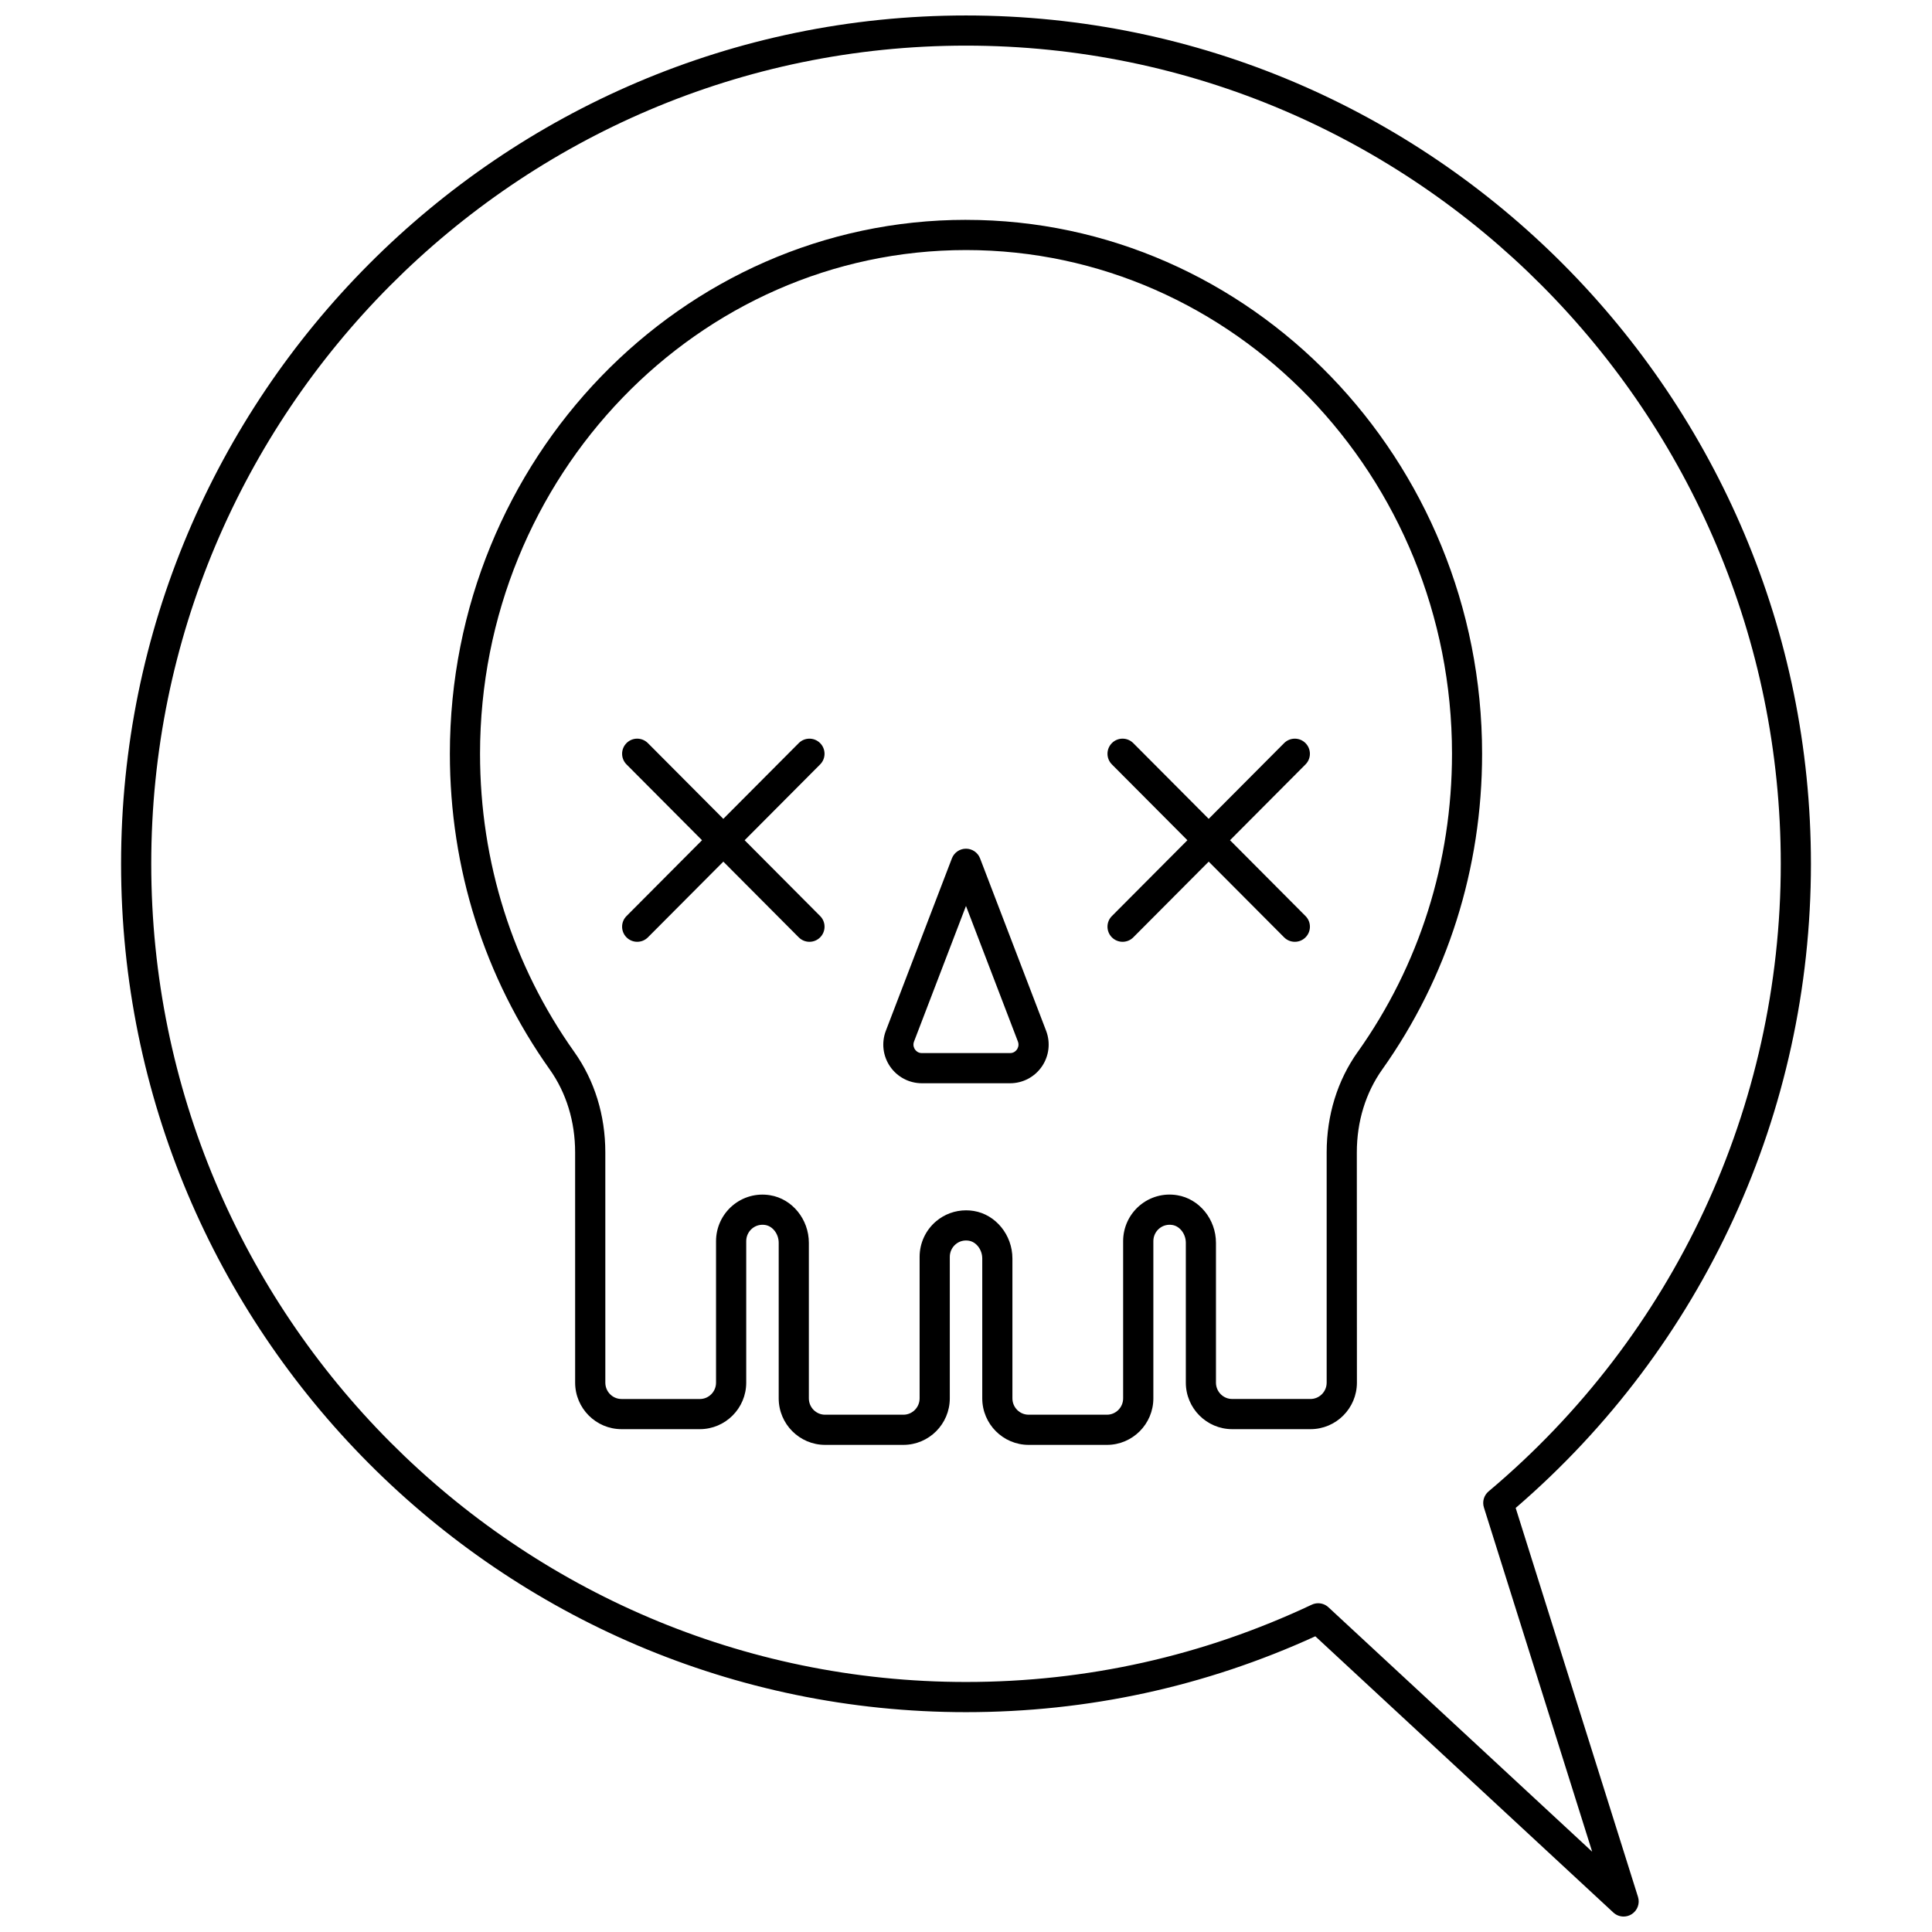
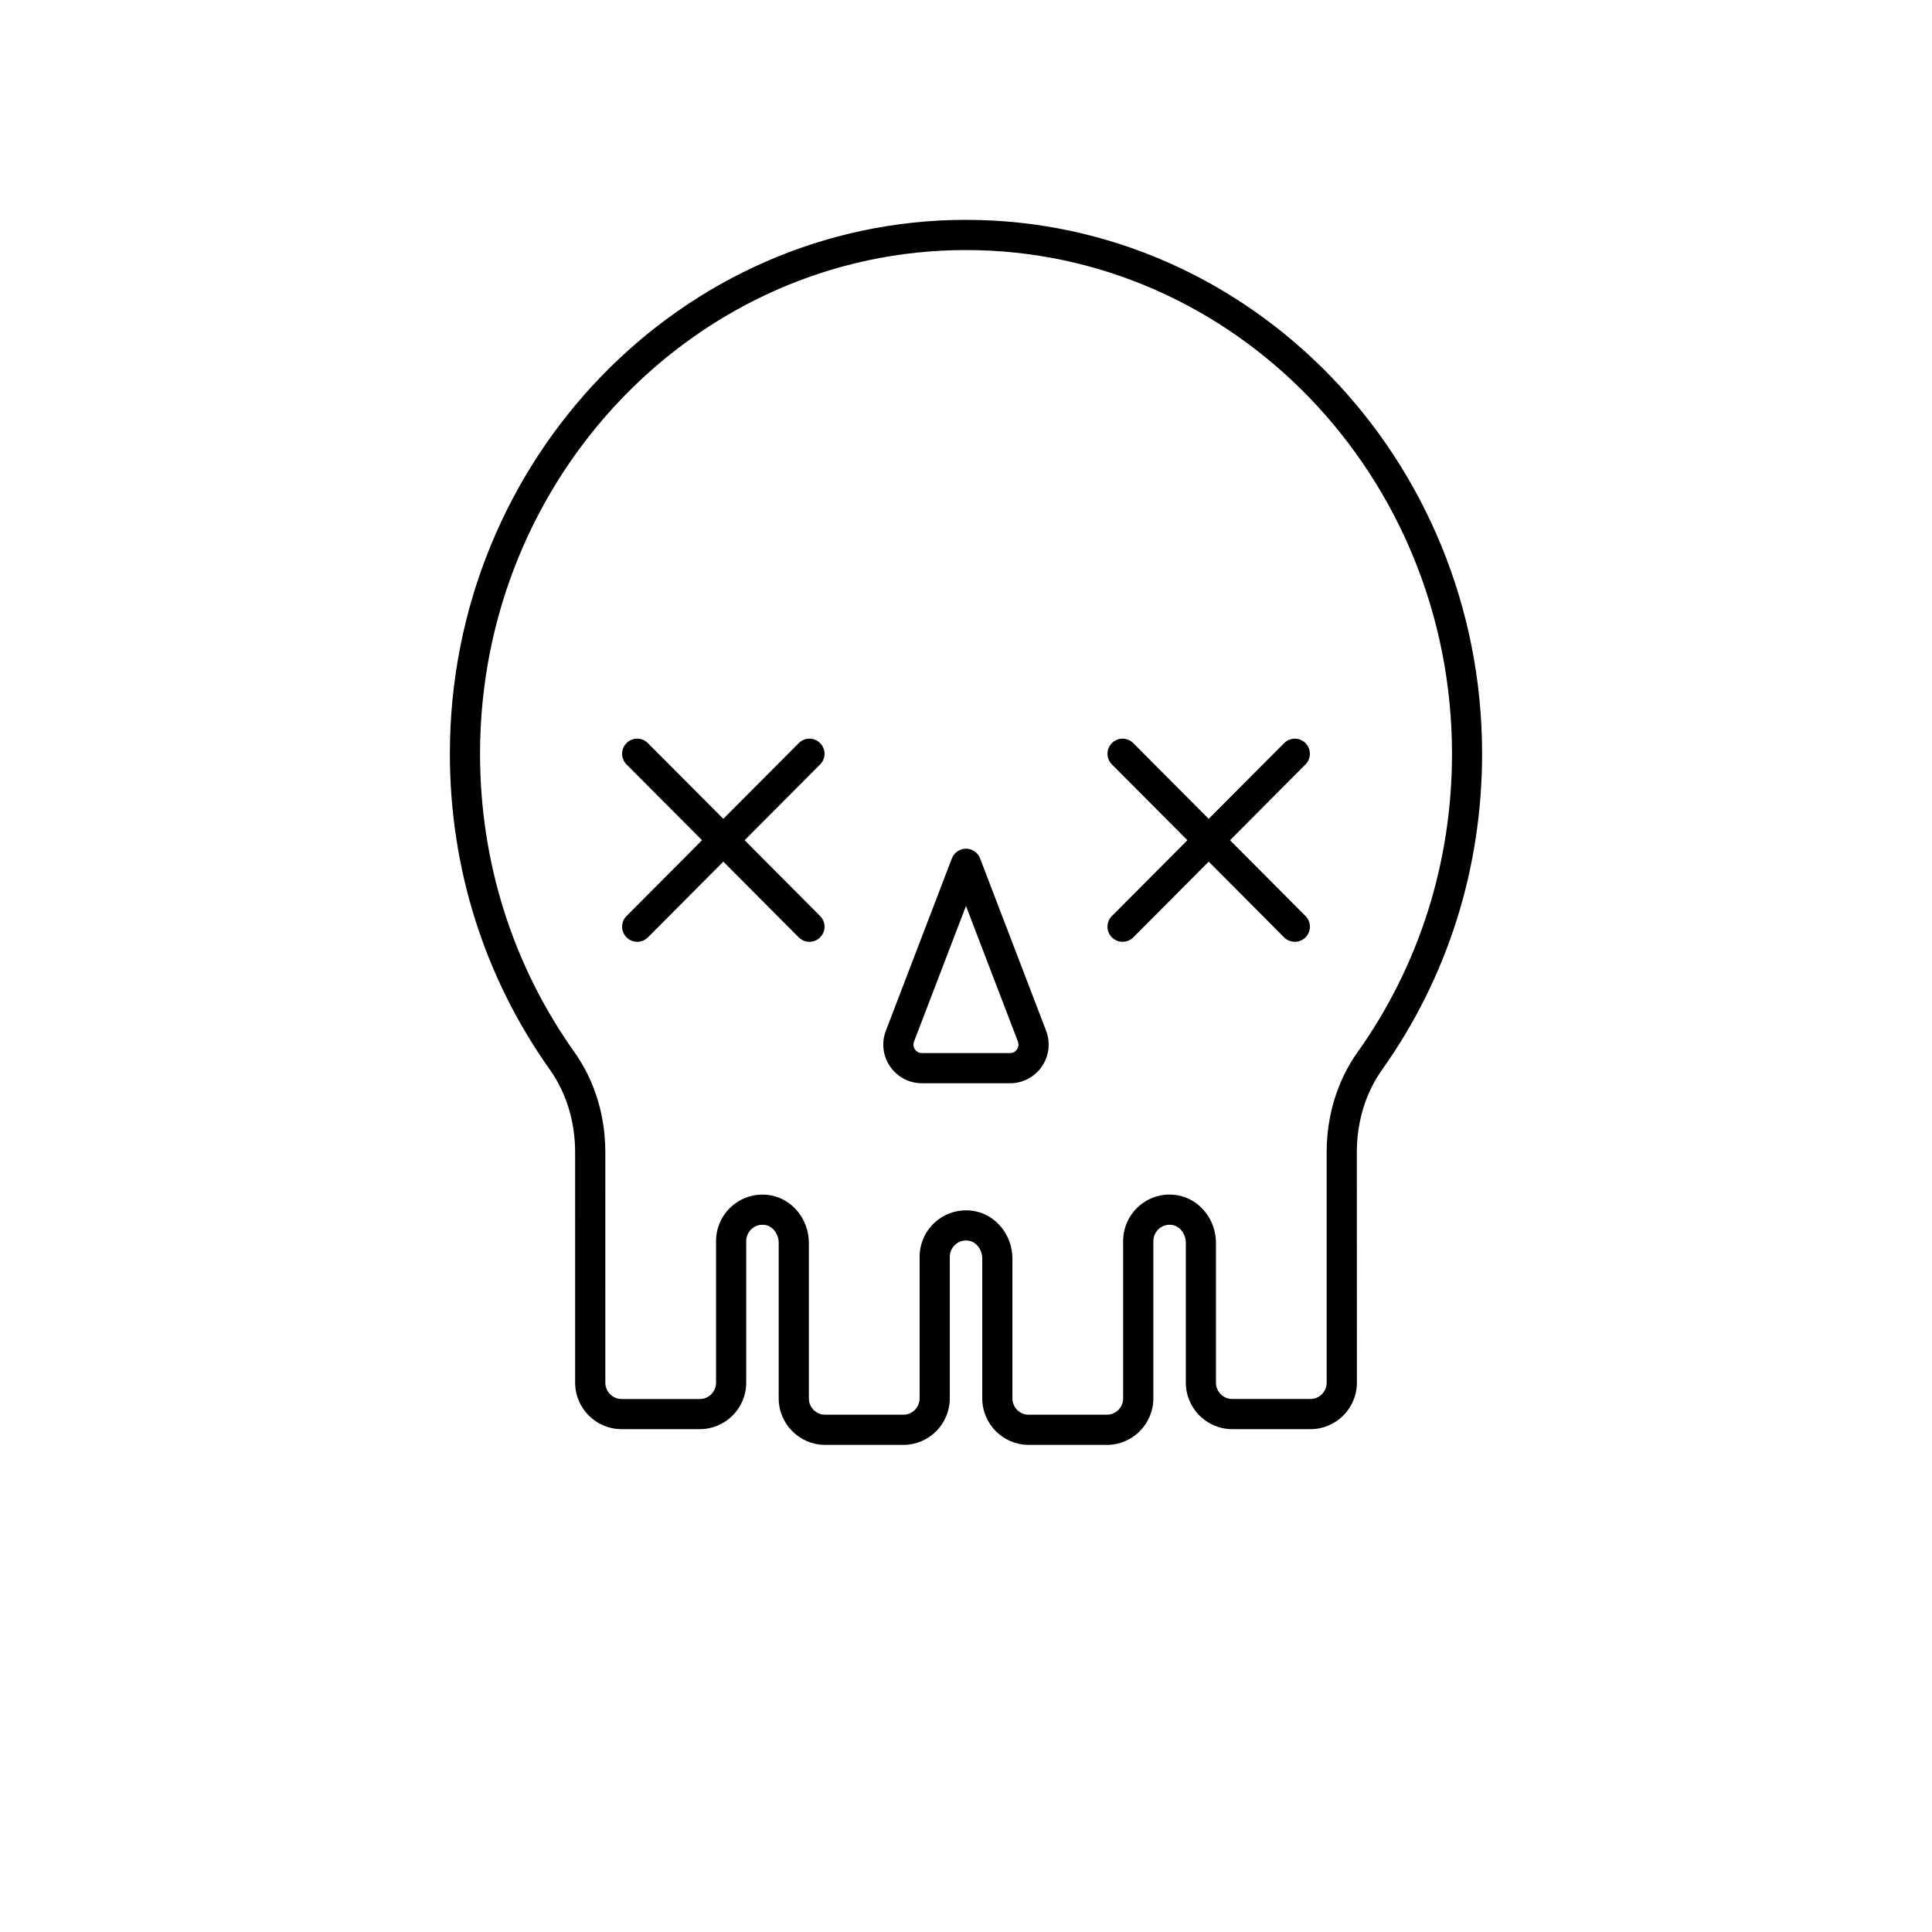
<svg xmlns="http://www.w3.org/2000/svg" width="800px" height="800px" version="1.1" viewBox="144 144 512 512">
  <defs>
    <clipPath id="a">
-       <path d="m176 148.09h448v503.81h-448z" />
-     </clipPath>
+       </clipPath>
  </defs>
  <path d="m400 202.26c-75.418 0-136.78 63.473-136.78 141.49 0 30.344 9.148 59.273 26.457 83.66 4.41 6.207 6.738 13.812 6.738 21.988l0.004 61.012c0 6.801 5.519 12.332 12.297 12.332h20.746c6.777 0 12.297-5.531 12.297-12.332v-37.496c0-1.281 0.559-2.492 1.531-3.32 0.977-0.828 2.242-1.168 3.523-0.957 1.992 0.328 3.551 2.398 3.551 4.719v41.219c0 6.801 5.519 12.332 12.297 12.332h20.746c6.781 0 12.301-5.531 12.301-12.332v-37.496c0-1.281 0.559-2.492 1.531-3.32 0.977-0.828 2.211-1.168 3.519-0.957 1.992 0.328 3.551 2.398 3.551 4.719v37.055c0 6.801 5.519 12.332 12.301 12.332h20.746c6.777 0 12.297-5.531 12.297-12.332v-41.664c0-1.281 0.559-2.492 1.531-3.32 0.977-0.828 2.234-1.168 3.519-0.957 1.992 0.328 3.555 2.398 3.555 4.719v37.055c0 6.801 5.519 12.332 12.297 12.332h20.746c6.777 0 12.297-5.531 12.297-12.332l-0.023-61.012c0-8.172 2.332-15.777 6.742-21.988 17.309-24.383 26.457-53.312 26.457-83.656 0.004-78.02-61.355-141.49-136.77-141.49zm103.8 220.52c-5.375 7.574-8.219 16.773-8.219 26.617v61.012c0 2.391-1.926 4.336-4.297 4.336h-20.746c-2.371 0-4.297-1.941-4.297-4.336v-37.055c0-6.234-4.414-11.656-10.262-12.609-3.586-0.605-7.234 0.414-9.984 2.754-2.762 2.348-4.352 5.777-4.352 9.414v41.664c0 2.391-1.926 4.336-4.297 4.336h-20.746c-2.375 0-4.301-1.941-4.301-4.336v-37.055c0-6.234-4.41-11.656-10.258-12.609-0.676-0.113-1.348-0.164-2.019-0.164-2.91 0-5.734 1.02-7.965 2.918-2.762 2.348-4.352 5.777-4.352 9.414v37.496c0 2.391-1.926 4.336-4.301 4.336h-20.754c-2.371 0-4.297-1.941-4.297-4.336v-41.215c0-6.238-4.41-11.66-10.258-12.609-3.606-0.605-7.238 0.414-9.988 2.754-2.762 2.352-4.352 5.777-4.352 9.414v37.496c0 2.391-1.926 4.336-4.297 4.336l-20.746-0.004c-2.371 0-4.297-1.941-4.297-4.336l-0.004-61.012c0-9.844-2.84-19.047-8.215-26.613-16.348-23.023-24.984-50.352-24.984-79.031 0-73.609 57.77-133.49 128.79-133.49 71.012 0 128.79 59.887 128.79 133.49-0.004 28.676-8.641 56-24.984 79.023z" />
  <path d="m403.73 371.48c-0.59-1.547-2.078-2.566-3.734-2.566s-3.141 1.02-3.734 2.566l-17.5 45.68c-1.211 3.16-0.789 6.703 1.129 9.488 1.906 2.769 5.051 4.426 8.41 4.426h23.391c3.359 0 6.5-1.656 8.41-4.426 1.914-2.781 2.34-6.328 1.129-9.488zm9.777 50.633c-0.246 0.359-0.812 0.965-1.82 0.965h-23.391c-1.008 0-1.574-0.605-1.82-0.965-0.203-0.297-0.633-1.086-0.25-2.09l13.77-35.934 13.762 35.93c0.383 1.008-0.043 1.797-0.25 2.094z" />
  <path d="m361.33 340.92c-1.566-1.559-4.098-1.551-5.656 0.012l-19.988 20.07-19.988-20.07c-1.566-1.566-4.09-1.574-5.656-0.012-1.562 1.559-1.57 4.09-0.012 5.652l20.012 20.098-20.012 20.098c-1.559 1.562-1.551 4.094 0.012 5.652 0.781 0.777 1.805 1.168 2.824 1.168 1.027 0 2.055-0.391 2.836-1.176l19.988-20.07 19.988 20.07c0.785 0.785 1.809 1.176 2.836 1.176 1.02 0 2.043-0.387 2.824-1.168 1.562-1.559 1.57-4.09 0.012-5.652l-20.012-20.098 20.012-20.098c1.555-1.562 1.543-4.094-0.02-5.652z" />
  <path d="m489.96 340.92c-1.566-1.559-4.098-1.551-5.656 0.012l-19.988 20.07-19.988-20.07c-1.566-1.566-4.09-1.574-5.656-0.012-1.562 1.559-1.57 4.09-0.012 5.652l20.012 20.098-20.012 20.098c-1.559 1.562-1.551 4.094 0.012 5.652 0.781 0.777 1.805 1.168 2.824 1.168 1.027 0 2.055-0.391 2.836-1.176l19.988-20.07 19.988 20.07c0.785 0.785 1.809 1.176 2.836 1.176 1.02 0 2.043-0.387 2.824-1.168 1.562-1.559 1.57-4.09 0.012-5.652l-20.012-20.098 20.012-20.098c1.551-1.562 1.543-4.094-0.02-5.652z" />
  <g clip-path="url(#a)">
    <path d="m545.67 543.62c49.766-42.836 78.246-104.9 78.246-170.7 0-123.97-100.45-224.82-223.91-224.82-123.47 0-223.92 100.86-223.92 224.82 0 123.96 100.45 224.82 223.91 224.82 32.25 0 63.387-6.762 92.578-20.105l78.977 73.203c0.754 0.703 1.734 1.066 2.719 1.066 0.738 0 1.48-0.203 2.137-0.621 1.535-0.973 2.223-2.848 1.68-4.578zm-49.621 26.324c-0.75-0.699-1.73-1.066-2.719-1.066-0.578 0-1.16 0.125-1.707 0.383-28.82 13.586-59.648 20.48-91.621 20.48-119.05 0-215.92-97.266-215.92-216.82 0-119.56 96.863-216.83 215.92-216.83s215.92 97.266 215.92 216.82c0 64.332-28.227 124.95-77.43 166.32-1.234 1.039-1.727 2.719-1.242 4.258l28.691 91.234z" />
  </g>
</svg>